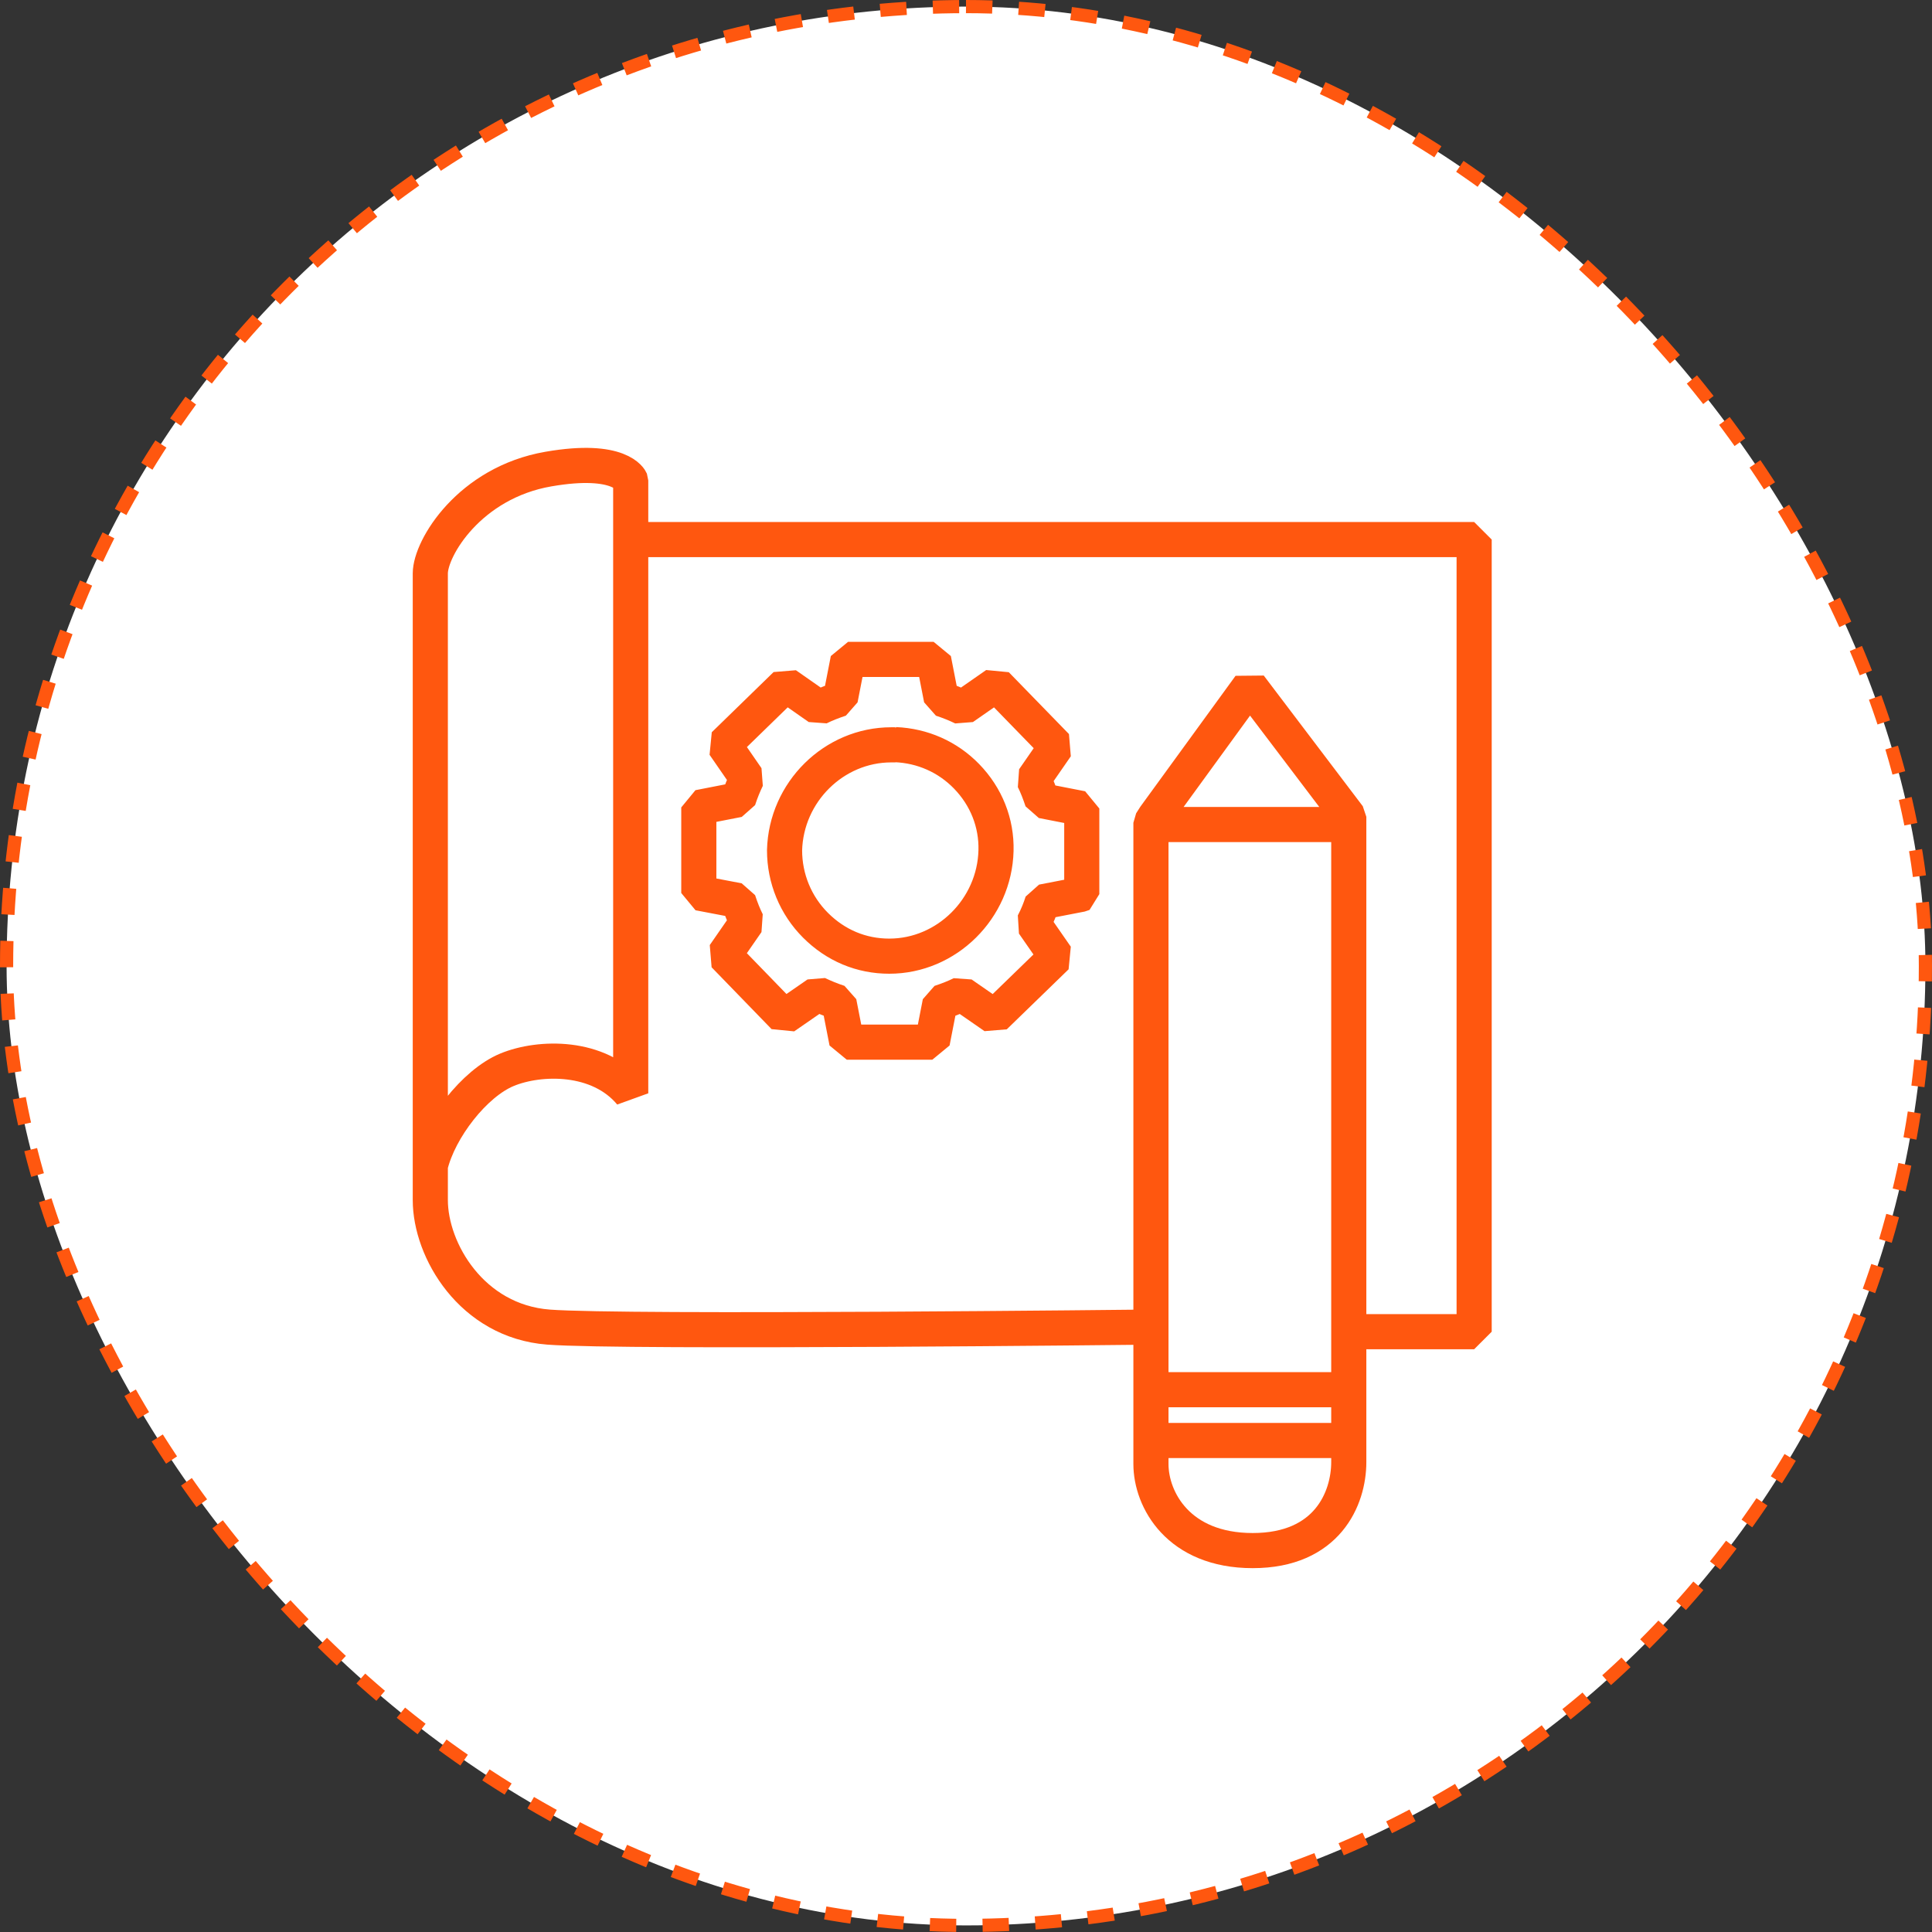
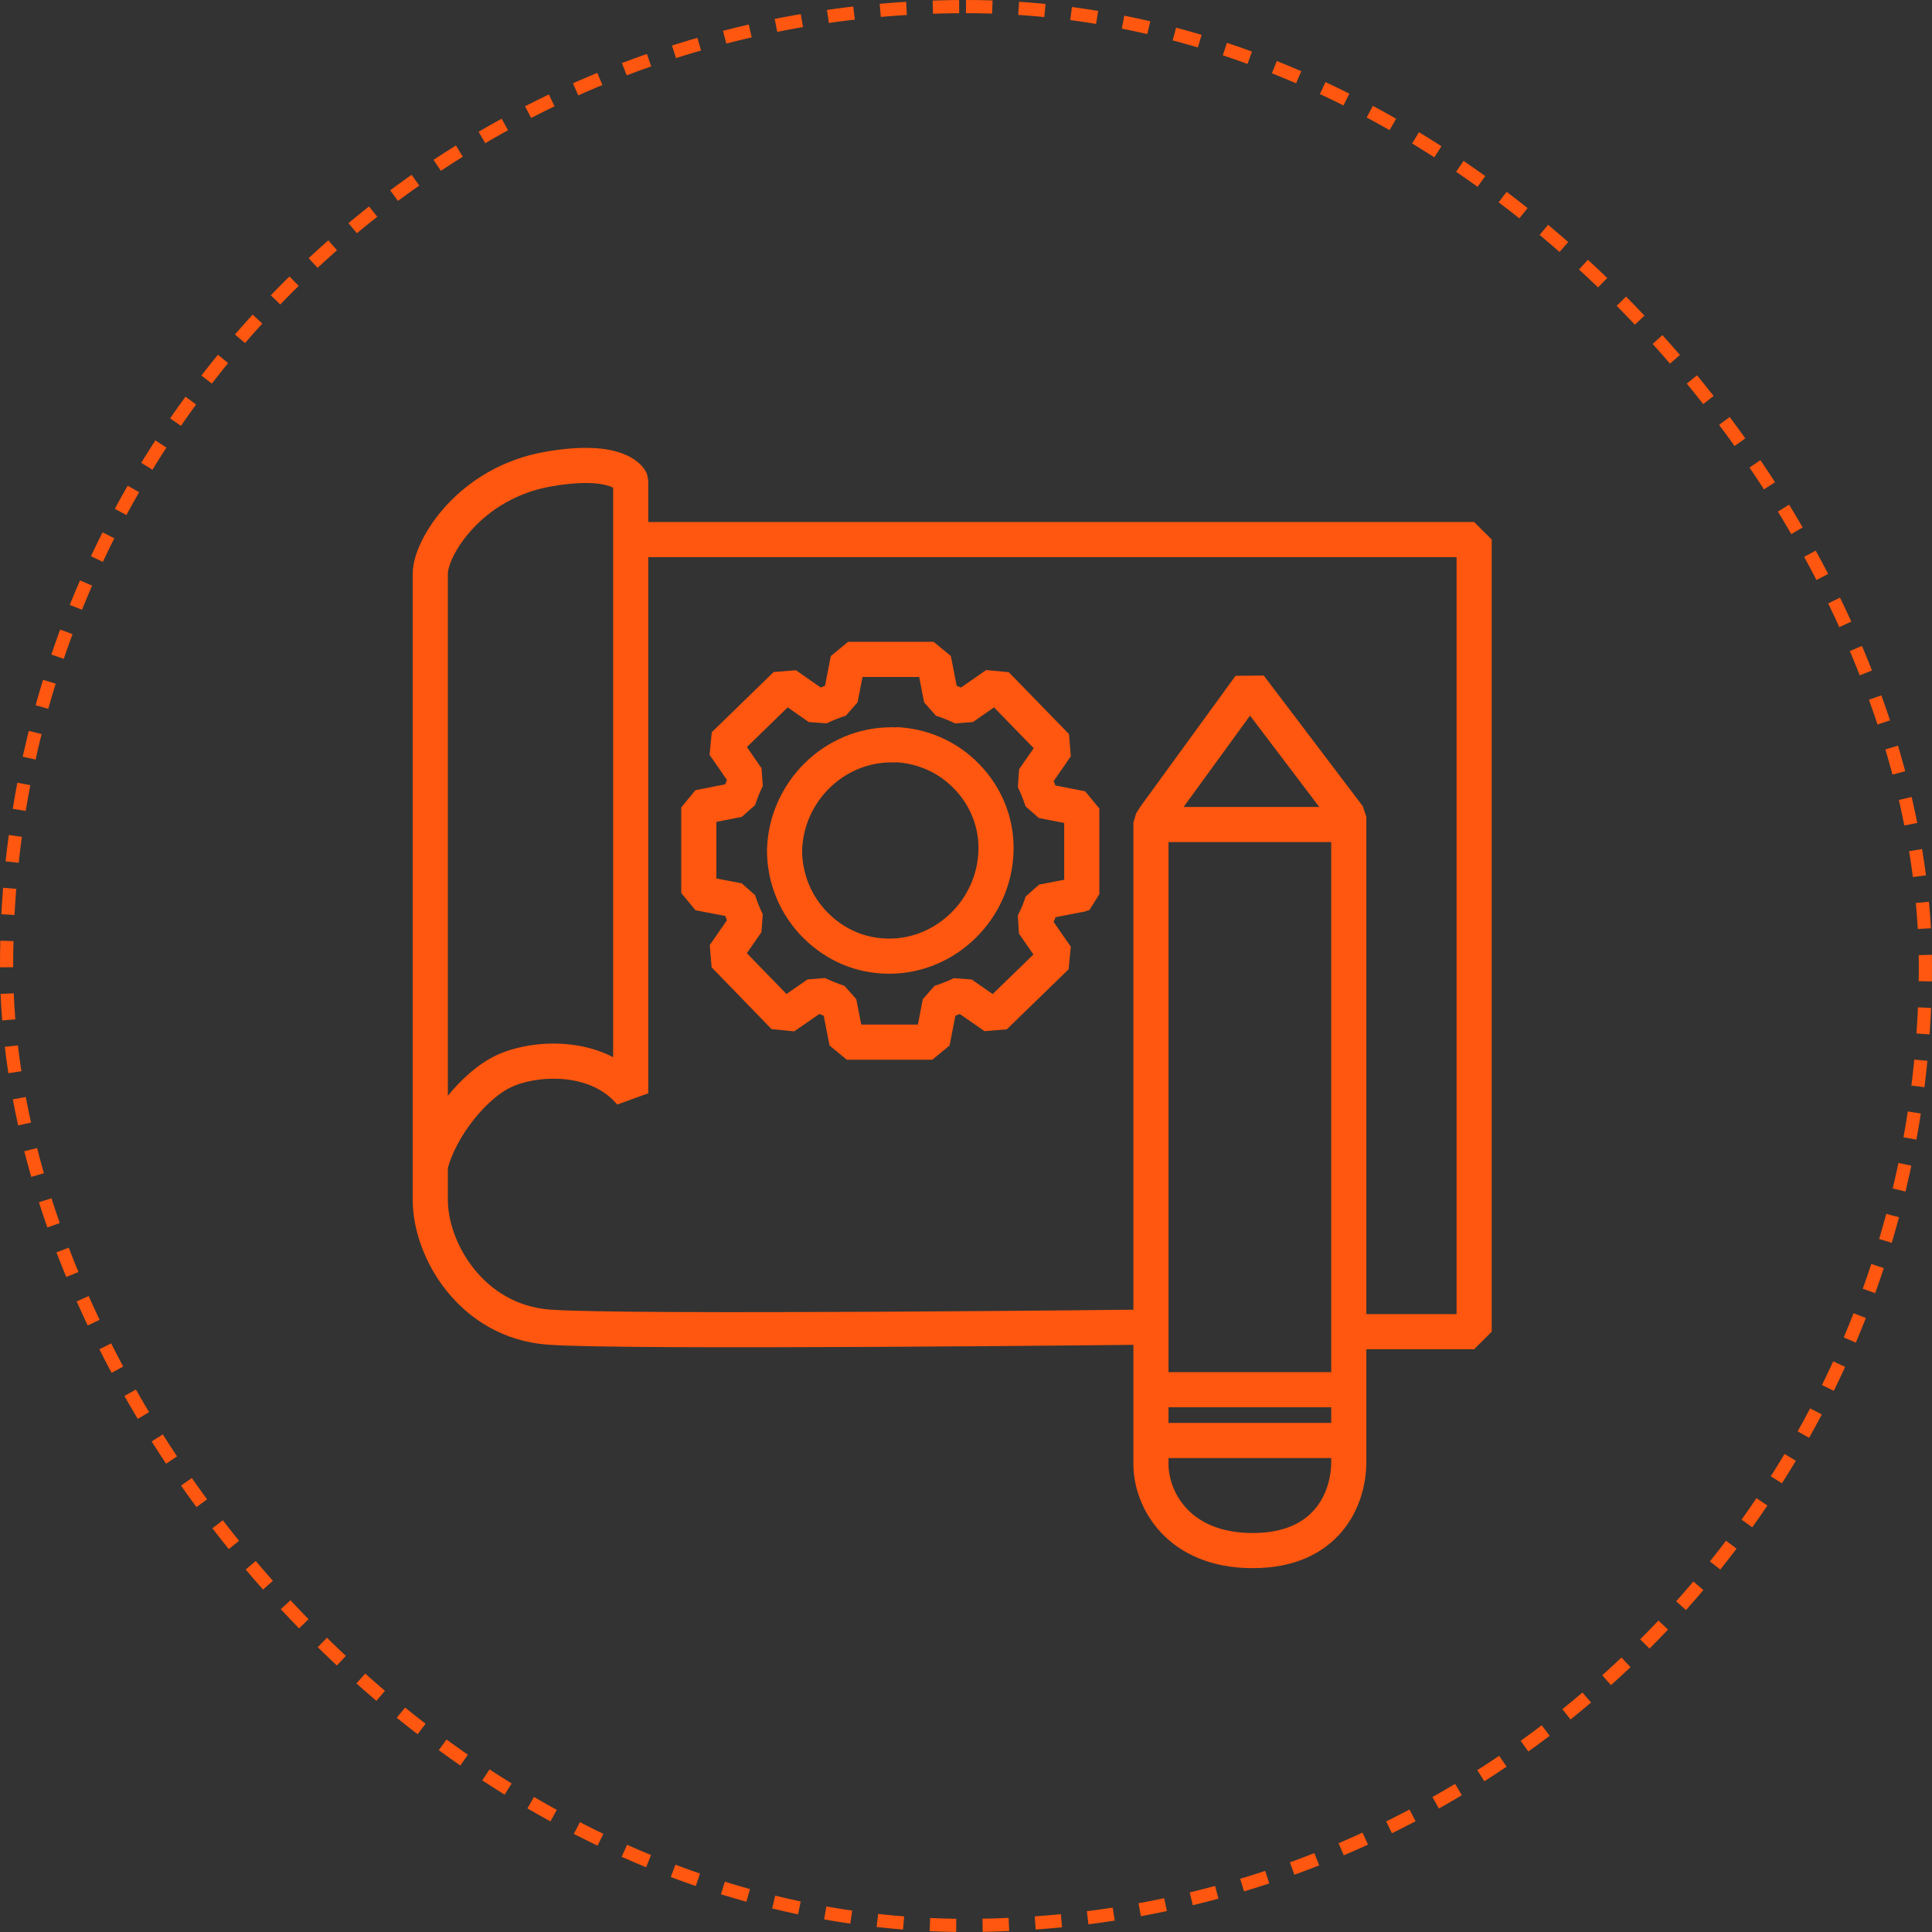
<svg xmlns="http://www.w3.org/2000/svg" width="220" height="220" viewBox="0 0 220 220" fill="none">
  <rect x="0" y="0" width="220" height="220" fill="#333333" stroke="none" />
-   <rect x="0.75" y="0.75" width="218.5" height="218.5" rx="109.25" fill="white" />
  <rect x="0.75" y="0.75" width="218.5" height="218.5" rx="109.25" stroke="#FF570F" stroke-width="1.5" stroke-dasharray="3 3" />
  <path d="M130.955 151.119C130.955 151.119 71.191 151.79 62.453 151.119C53.715 150.448 49 142.378 49 136.655V65.298C49 62.406 53.463 54.964 62.453 53.413C70.668 51.987 71.82 54.712 71.82 54.712V124.497C68.174 120.116 61.447 120.283 57.738 121.814C54.029 123.344 50.006 128.543 49 132.756M153.508 151.643H167.863V61.441H72.664M131.016 93.891H153.564M131.116 158.246H153.957M131.116 164.032H153.957M131.06 93.688V166.715C131.06 170.74 134.162 176.568 142.648 176.568C151.135 176.568 153.587 170.635 153.587 166.485V93.011L142.311 78.133L131.498 93L131.06 93.688ZM123.183 101.815V92.067L118.678 91.187C118.384 90.307 118.07 89.489 117.693 88.734L120.291 84.982L113.439 77.939L109.646 80.58C108.912 80.224 108.095 79.888 107.194 79.595L106.314 75.088H96.57L95.69 79.595C94.81 79.888 93.993 80.203 93.238 80.58L89.487 77.96L82.446 84.814L85.066 88.609C84.709 89.342 84.374 90.16 84.081 91.061L79.575 91.942V101.689L84.081 102.549C84.374 103.45 84.689 104.247 85.066 105.001L82.467 108.754L89.299 115.797L93.091 113.177C93.846 113.533 94.642 113.869 95.543 114.162L96.423 118.669H106.167L107.047 114.162C107.928 113.869 108.745 113.554 109.499 113.177L113.25 115.776L120.291 108.942L117.672 105.169C118.112 104.331 118.447 103.492 118.698 102.696L123.141 101.836L123.183 101.815ZM101.975 84.815H101.493C94.955 84.815 89.507 90.202 89.339 96.826C89.339 100.033 90.597 103.094 92.86 105.358C95.165 107.664 98.078 108.88 101.263 108.88C107.801 108.88 113.249 103.471 113.417 96.868C113.5 93.703 112.306 90.705 110.064 88.399C107.905 86.177 105.035 84.919 101.954 84.794L101.975 84.815Z" stroke="#FF570F" stroke-width="4" stroke-miterlimit="10" stroke-linejoin="bevel" />
</svg>